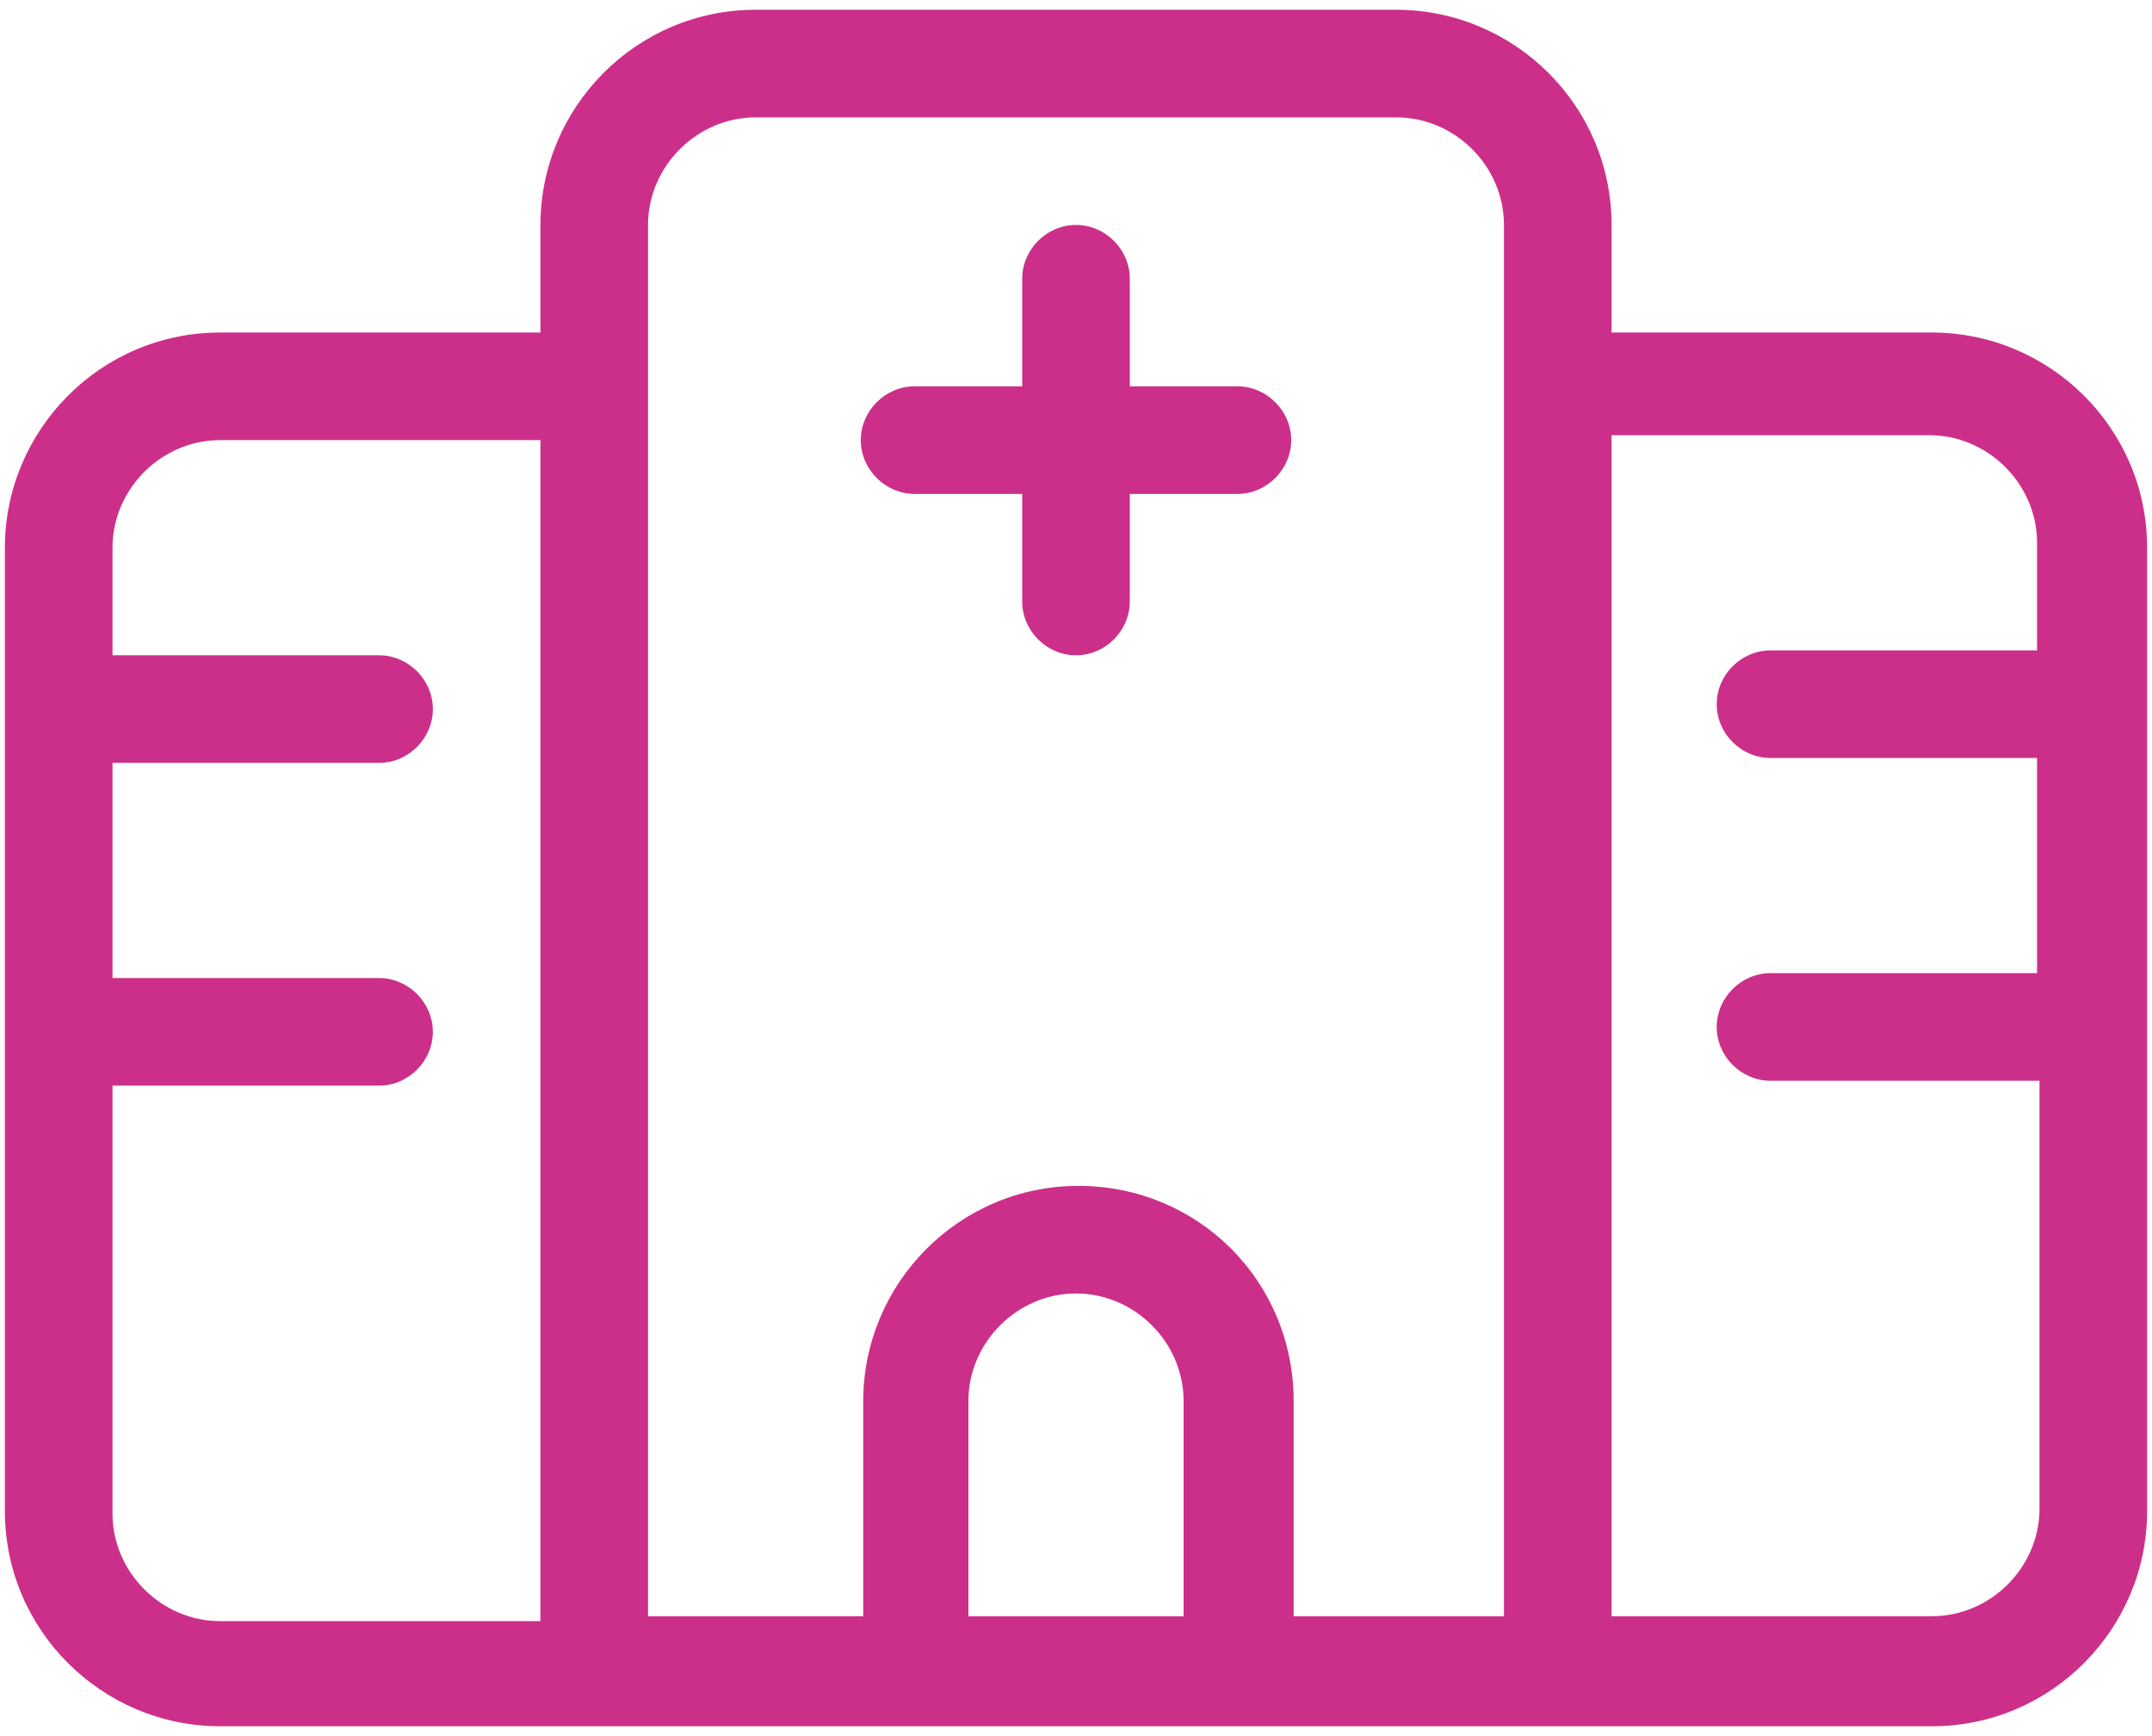
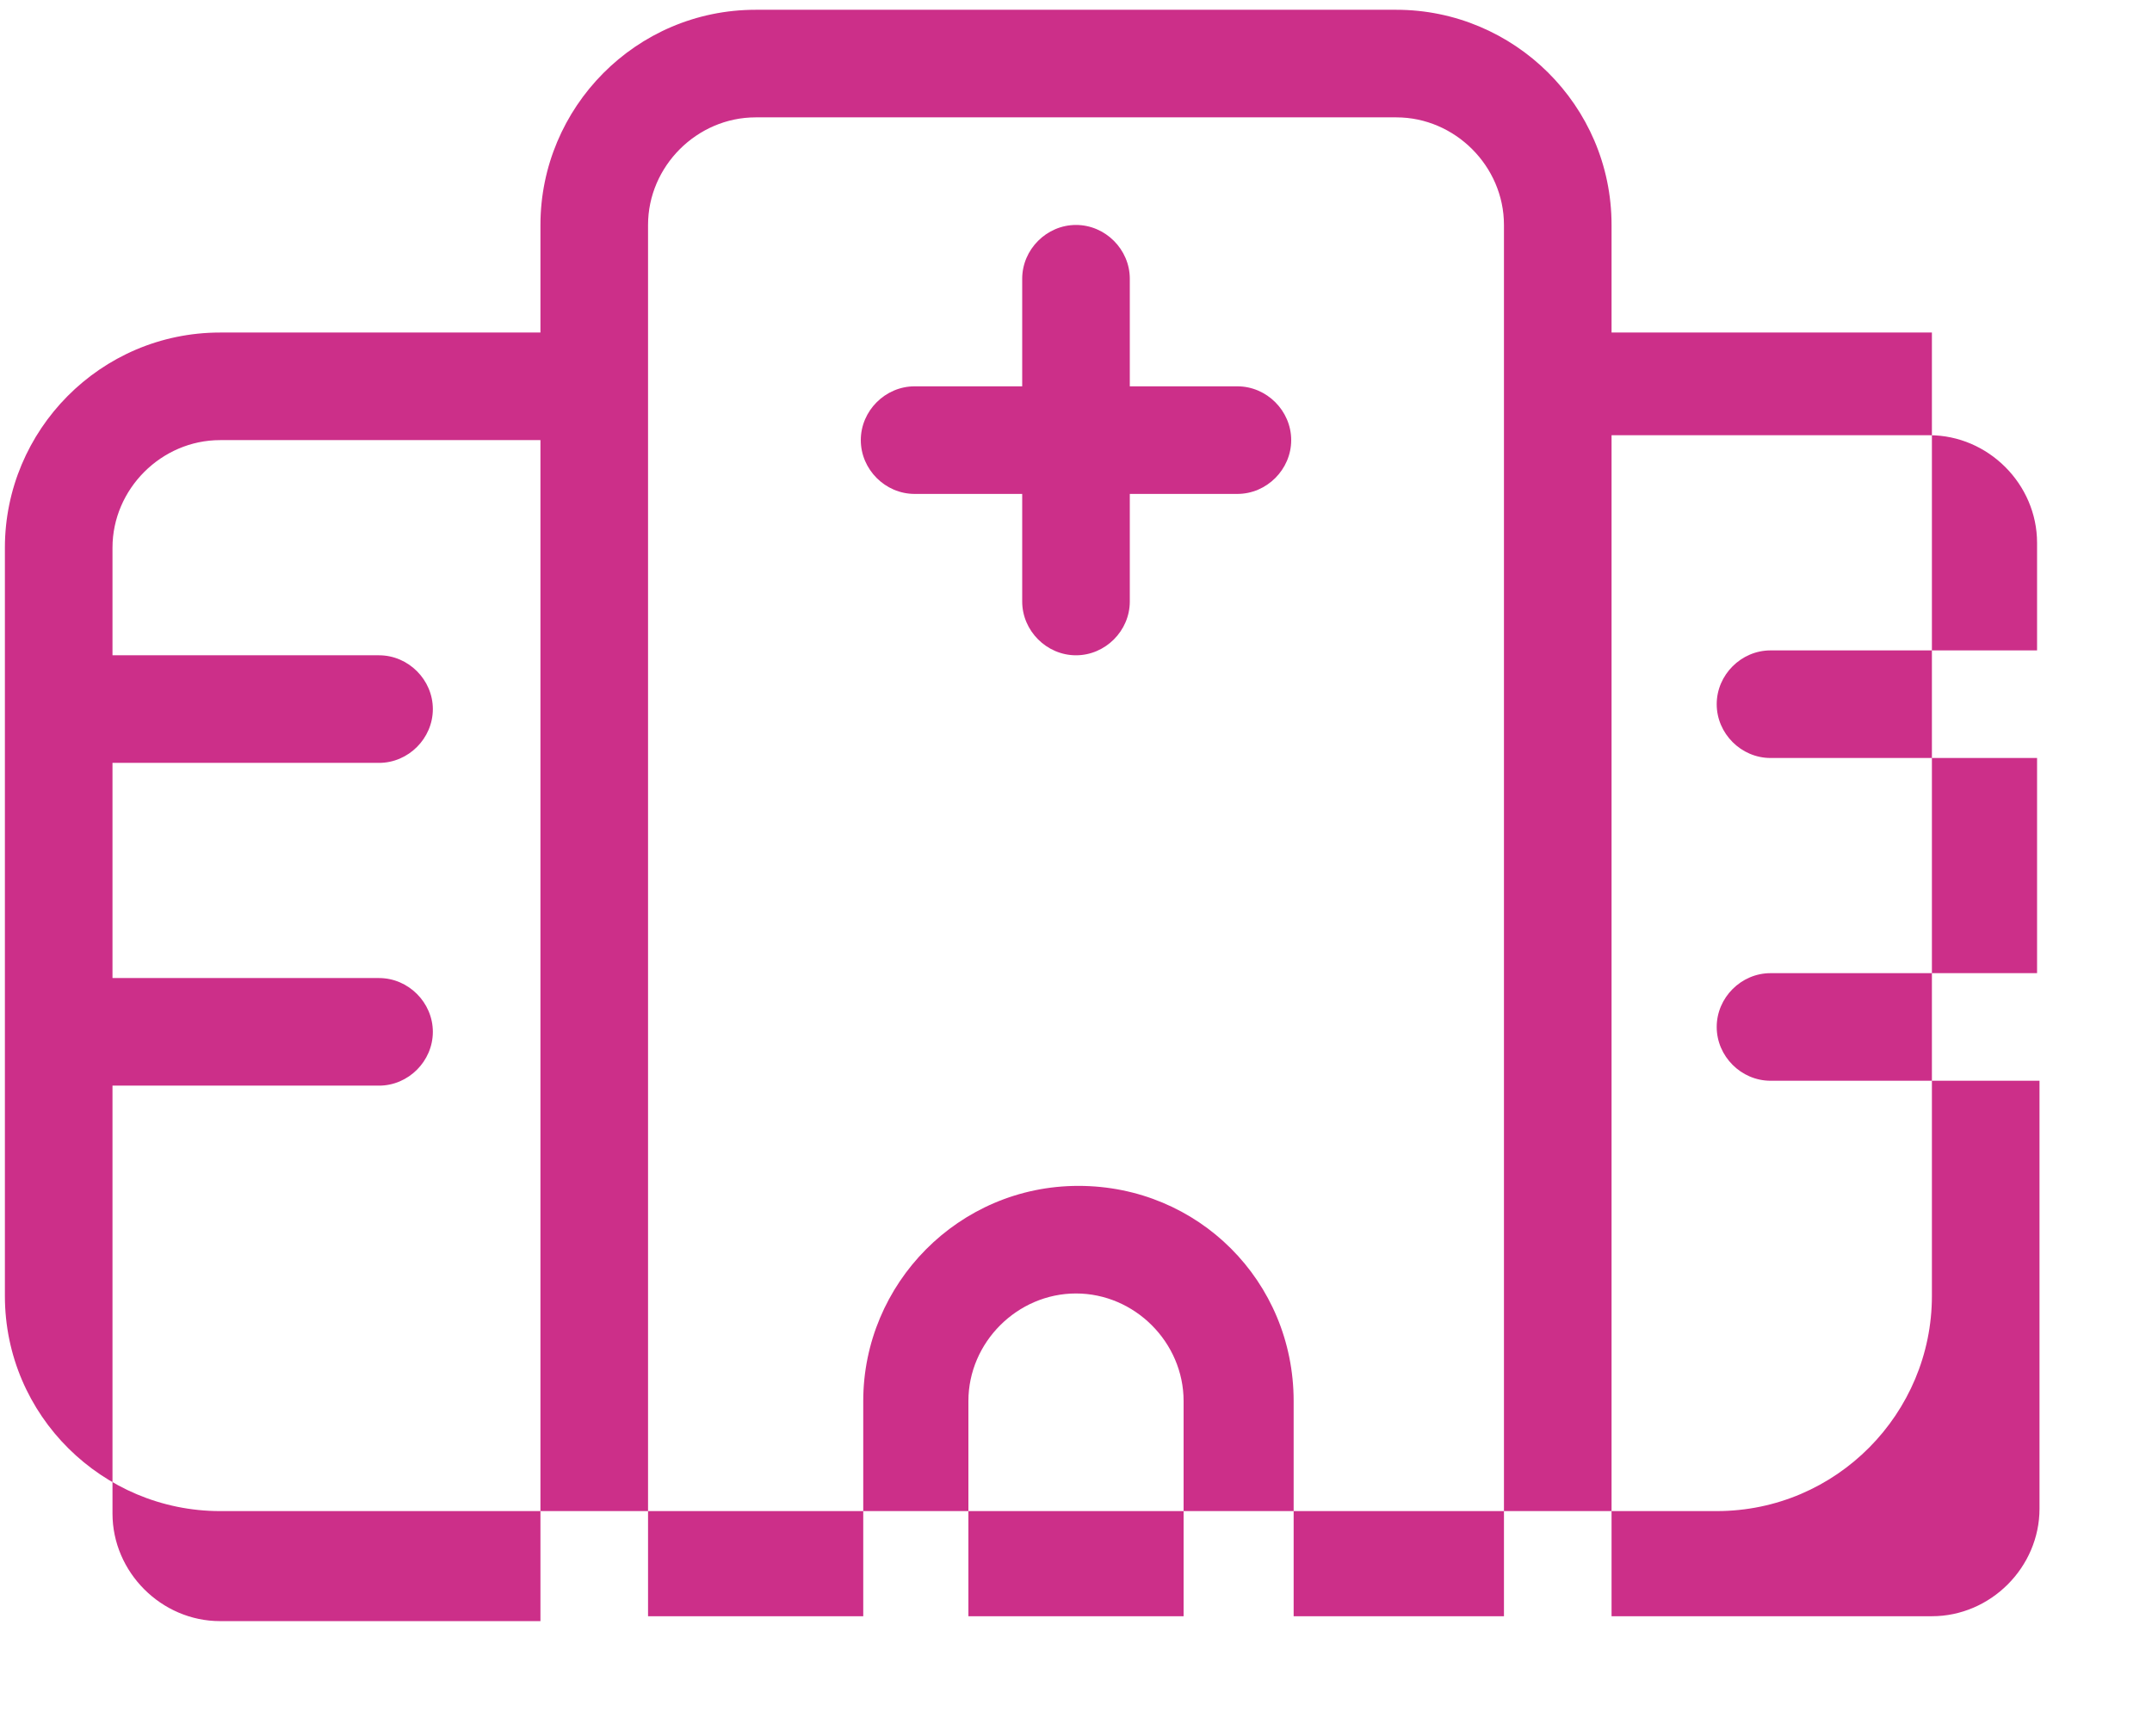
<svg xmlns="http://www.w3.org/2000/svg" version="1.1" id="Layer_1" x="0px" y="0px" viewBox="0 0 88 71" style="enable-background:new 0 0 88 71;" xml:space="preserve">
  <style type="text/css">
	.st0{enable-background:new    ;}
	.st1{fill:#CC2F89;}
</style>
  <g class="st0">
-     <path class="st1" d="M22.1,9.2c0-4.8,3.9-8.8,8.8-8.8h26.2c4.8,0,8.8,3.9,8.8,8.8v4.4H79c4.8,0,8.8,3.9,8.8,8.8v39.4   c0,4.8-3.9,8.8-8.8,8.8H9c-4.8,0-8.8-3.9-8.8-8.8V22.4c0-4.8,3.9-8.8,8.8-8.8h13.1V9.2z M9,18c-2.4,0-4.4,2-4.4,4.4v4.4h10.9   c1.2,0,2.2,1,2.2,2.2s-1,2.2-2.2,2.2H4.6v8.8h10.9c1.2,0,2.2,1,2.2,2.2s-1,2.2-2.2,2.2H4.6v17.5c0,2.4,2,4.4,4.4,4.4h13.1V18H9z    M61.5,66.1V9.2c0-2.4-2-4.4-4.4-4.4H30.9c-2.4,0-4.4,2-4.4,4.4v56.9h8.8v-8.8c0-4.8,3.9-8.8,8.8-8.8s8.8,3.9,8.8,8.8v8.8H61.5z    M46.2,11.4v4.4h4.4c1.2,0,2.2,1,2.2,2.2s-1,2.2-2.2,2.2h-4.4v4.4c0,1.2-1,2.2-2.2,2.2s-2.2-1-2.2-2.2v-4.4h-4.4   c-1.2,0-2.2-1-2.2-2.2s1-2.2,2.2-2.2h4.4v-4.4c0-1.2,1-2.2,2.2-2.2S46.2,10.2,46.2,11.4z M48.4,66.1v-8.8c0-2.4-2-4.4-4.4-4.4   s-4.4,2-4.4,4.4v8.8H48.4z M65.9,66.1H79c2.4,0,4.4-2,4.4-4.4V44.2H72.4c-1.2,0-2.2-1-2.2-2.2s1-2.2,2.2-2.2h10.9v-8.8H72.4   c-1.2,0-2.2-1-2.2-2.2s1-2.2,2.2-2.2h10.9v-4.4c0-2.4-2-4.4-4.4-4.4H65.9V66.1z" />
+     <path class="st1" d="M22.1,9.2c0-4.8,3.9-8.8,8.8-8.8h26.2c4.8,0,8.8,3.9,8.8,8.8v4.4H79v39.4   c0,4.8-3.9,8.8-8.8,8.8H9c-4.8,0-8.8-3.9-8.8-8.8V22.4c0-4.8,3.9-8.8,8.8-8.8h13.1V9.2z M9,18c-2.4,0-4.4,2-4.4,4.4v4.4h10.9   c1.2,0,2.2,1,2.2,2.2s-1,2.2-2.2,2.2H4.6v8.8h10.9c1.2,0,2.2,1,2.2,2.2s-1,2.2-2.2,2.2H4.6v17.5c0,2.4,2,4.4,4.4,4.4h13.1V18H9z    M61.5,66.1V9.2c0-2.4-2-4.4-4.4-4.4H30.9c-2.4,0-4.4,2-4.4,4.4v56.9h8.8v-8.8c0-4.8,3.9-8.8,8.8-8.8s8.8,3.9,8.8,8.8v8.8H61.5z    M46.2,11.4v4.4h4.4c1.2,0,2.2,1,2.2,2.2s-1,2.2-2.2,2.2h-4.4v4.4c0,1.2-1,2.2-2.2,2.2s-2.2-1-2.2-2.2v-4.4h-4.4   c-1.2,0-2.2-1-2.2-2.2s1-2.2,2.2-2.2h4.4v-4.4c0-1.2,1-2.2,2.2-2.2S46.2,10.2,46.2,11.4z M48.4,66.1v-8.8c0-2.4-2-4.4-4.4-4.4   s-4.4,2-4.4,4.4v8.8H48.4z M65.9,66.1H79c2.4,0,4.4-2,4.4-4.4V44.2H72.4c-1.2,0-2.2-1-2.2-2.2s1-2.2,2.2-2.2h10.9v-8.8H72.4   c-1.2,0-2.2-1-2.2-2.2s1-2.2,2.2-2.2h10.9v-4.4c0-2.4-2-4.4-4.4-4.4H65.9V66.1z" />
  </g>
</svg>